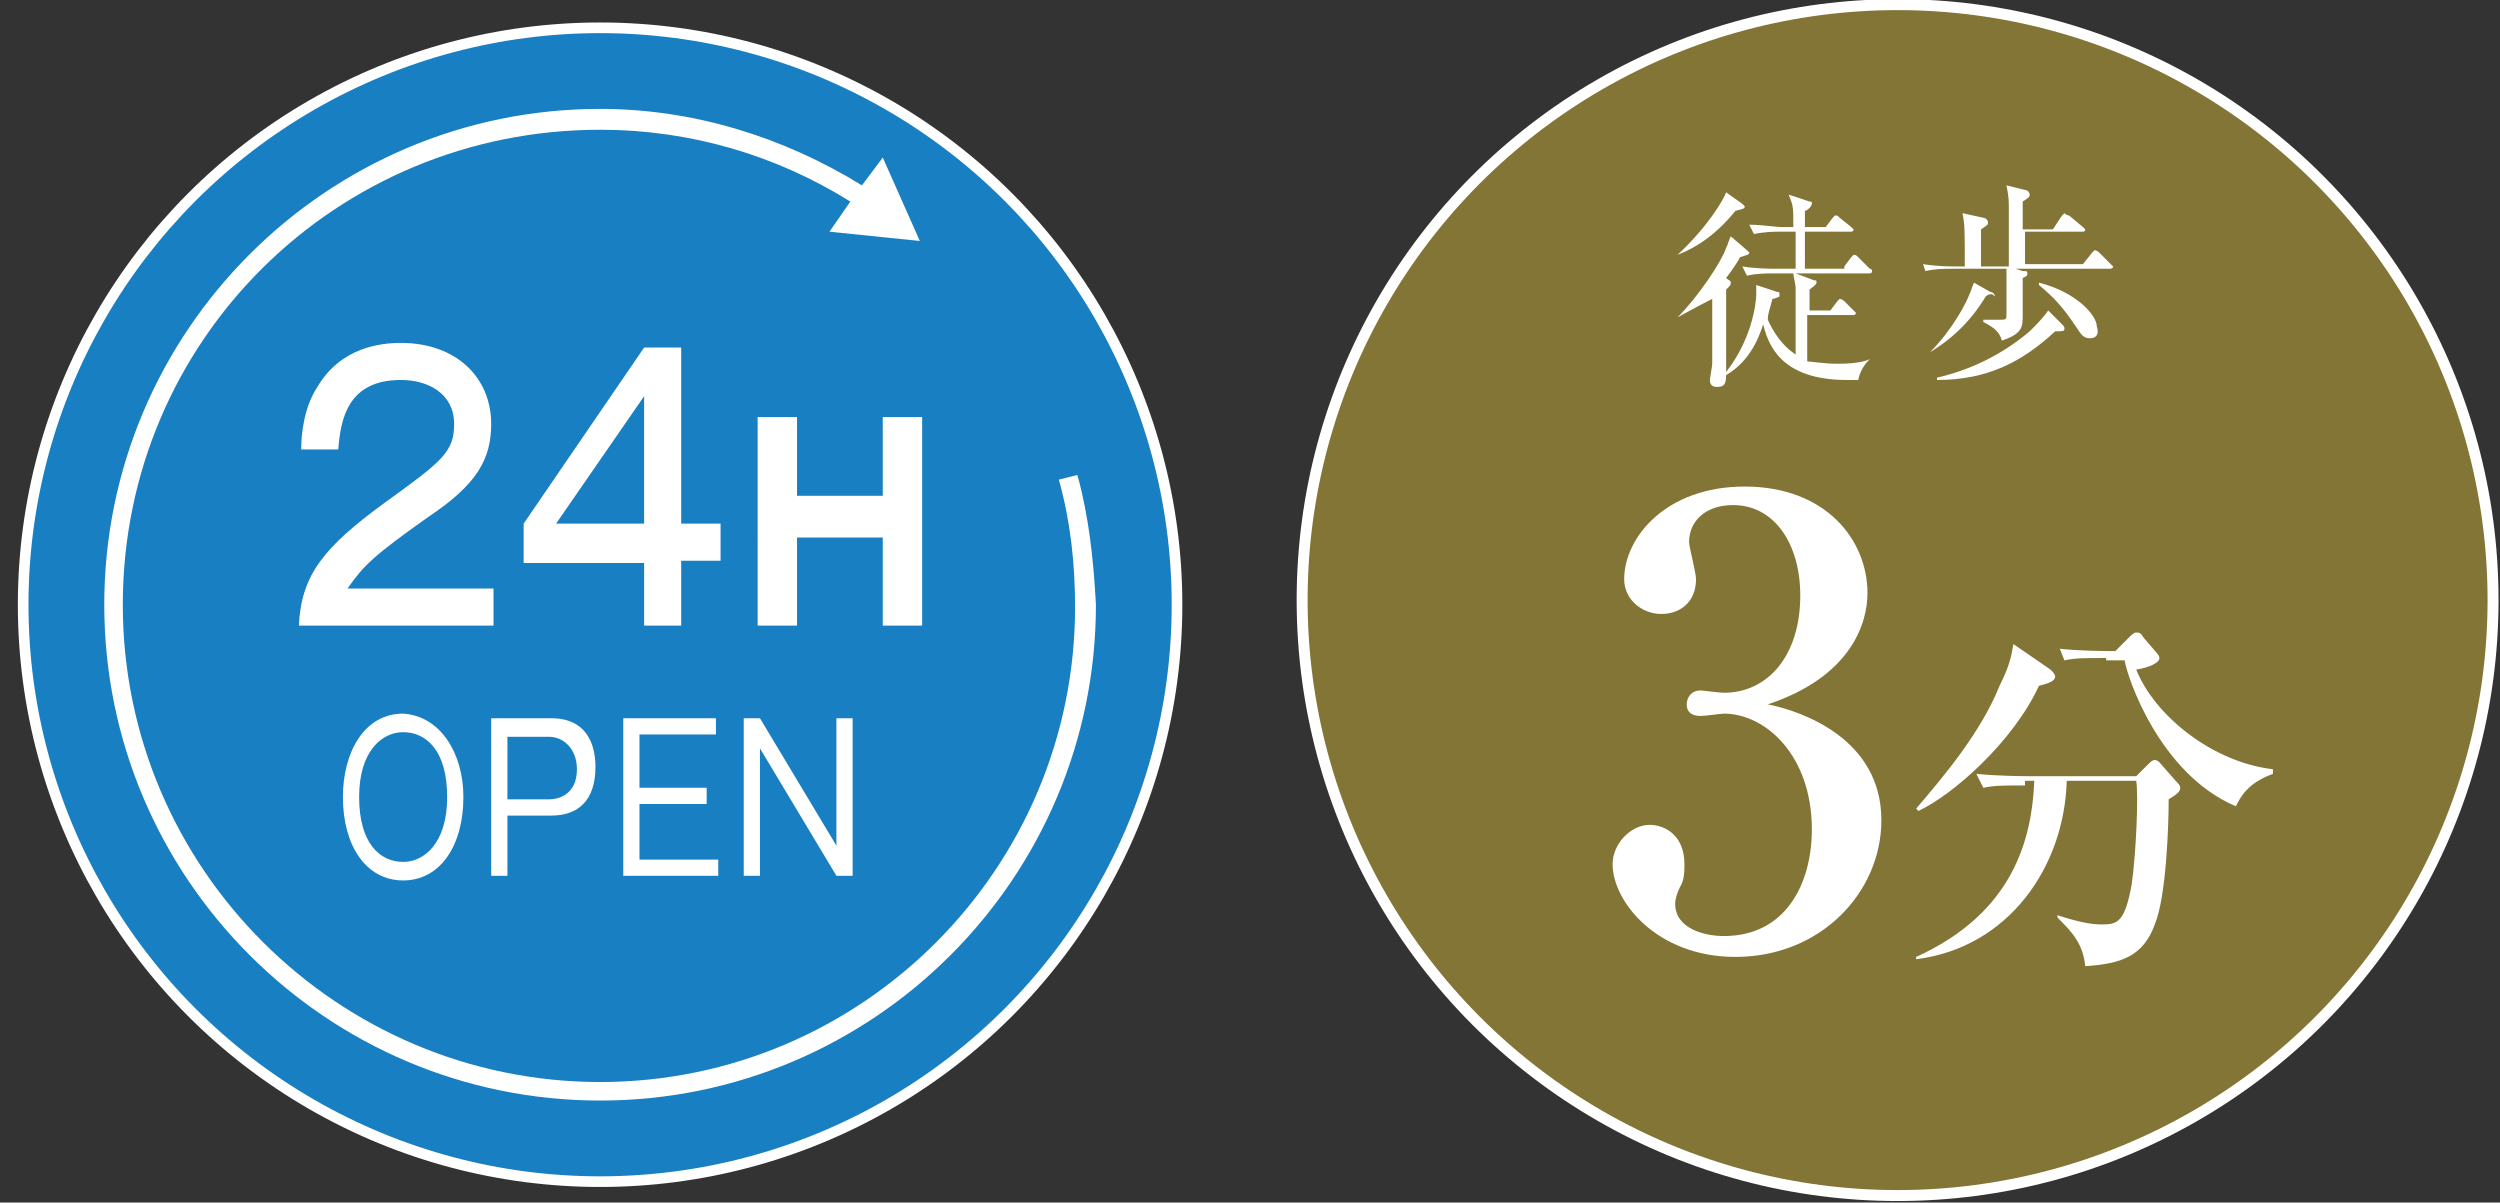
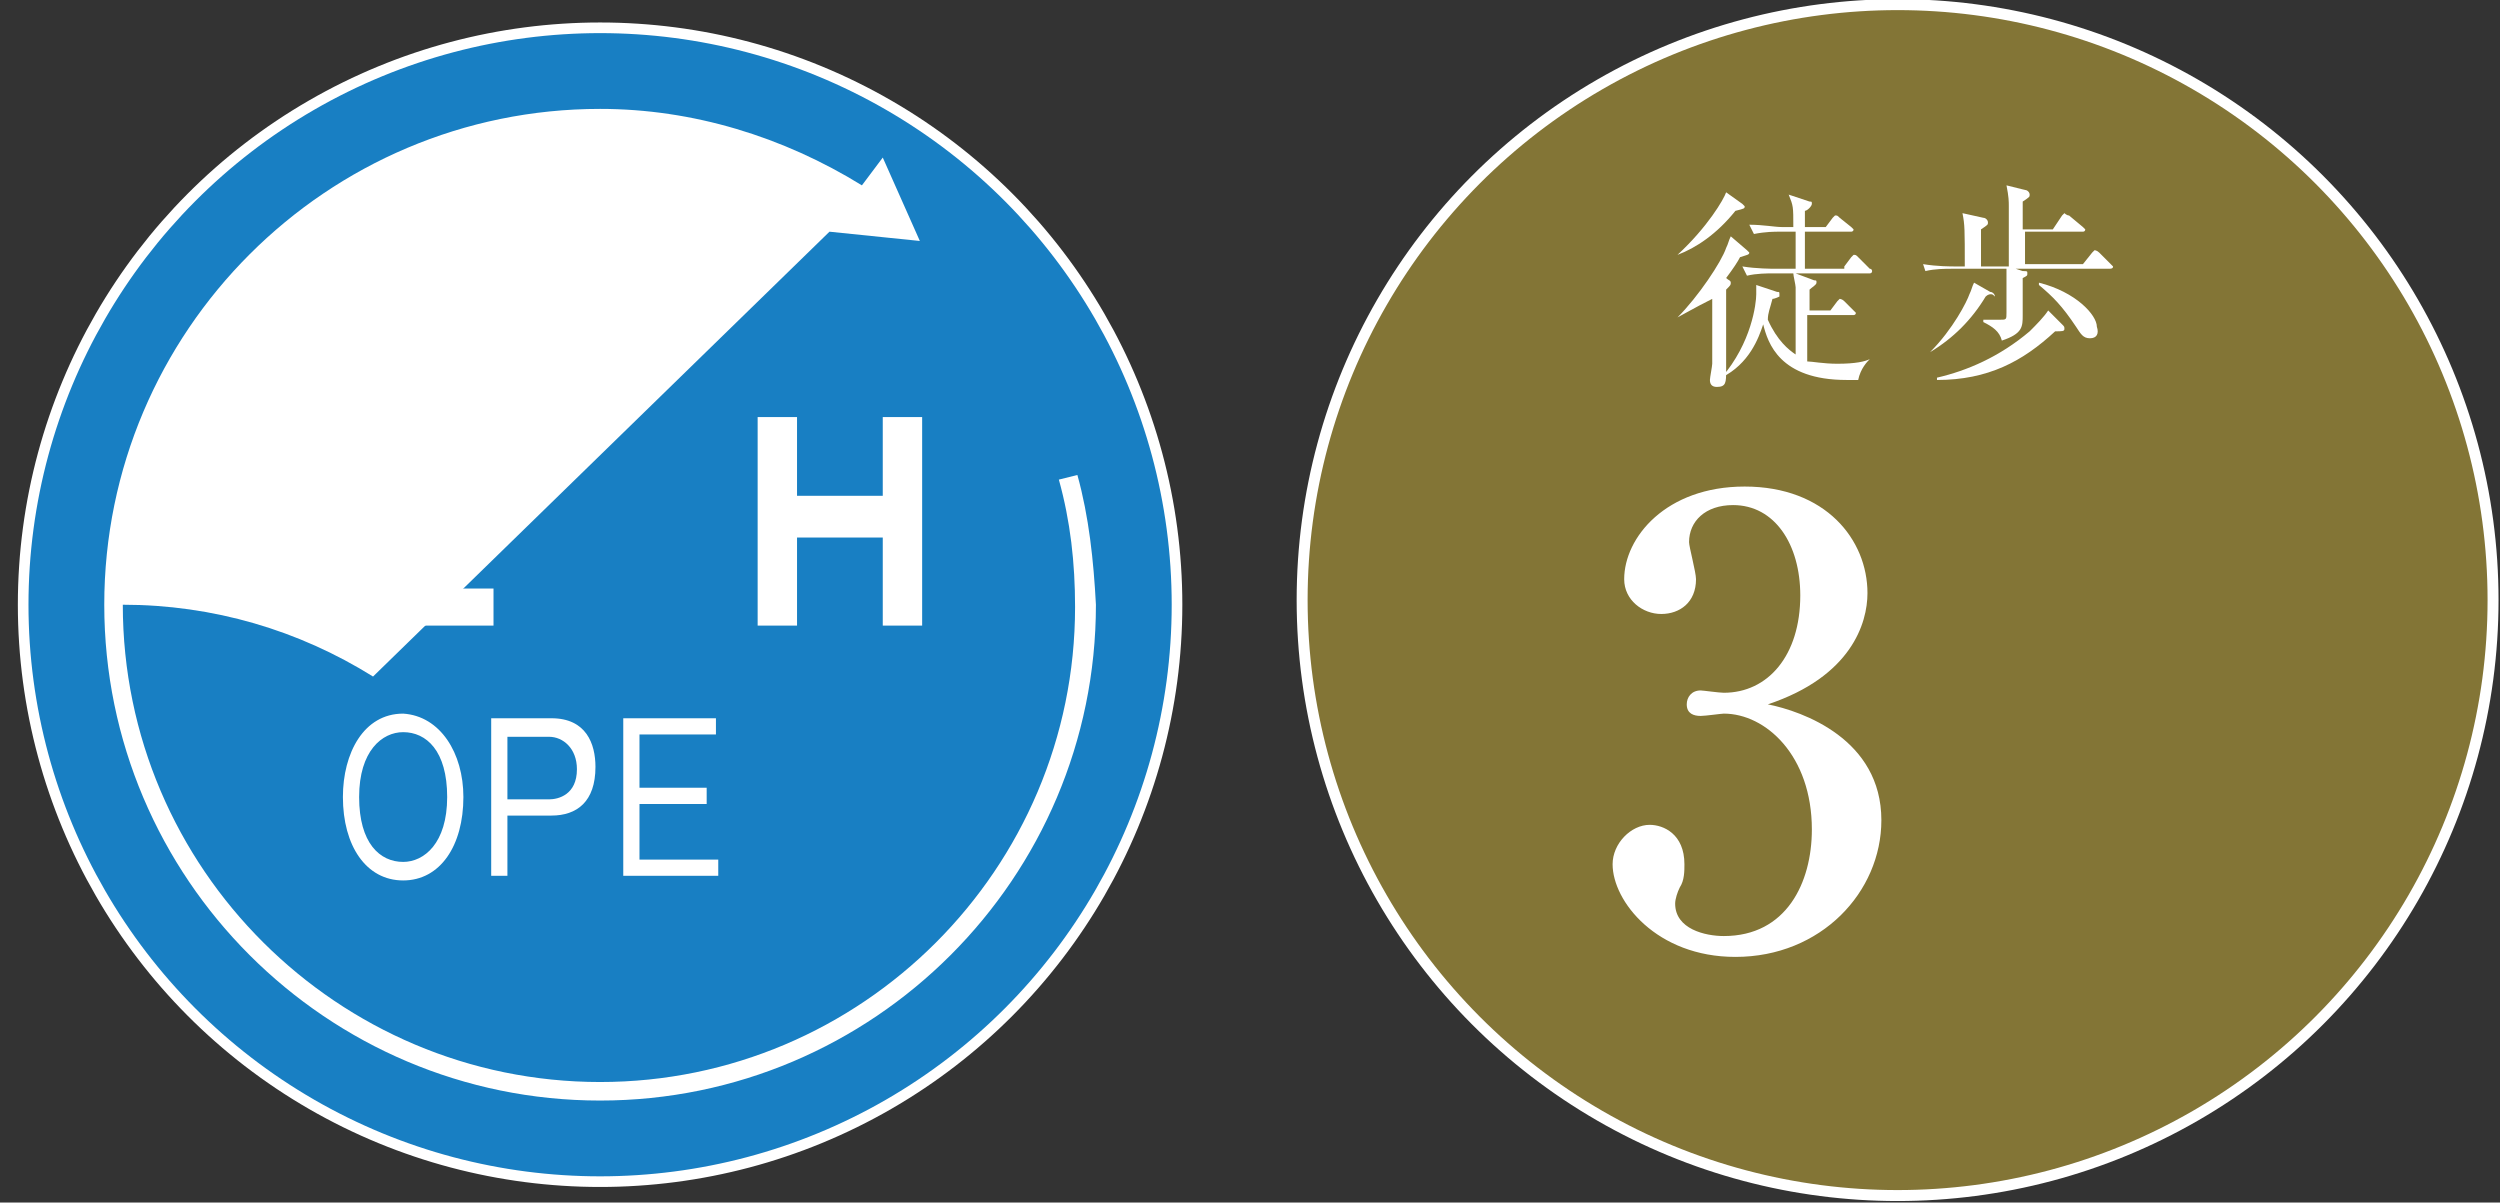
<svg xmlns="http://www.w3.org/2000/svg" version="1.1" x="0px" y="0px" viewBox="0 0 107.9 51.9" style="enable-background:new 0 0 107.9 51.9;" xml:space="preserve">
  <rect x="0" y="0" width="107.9" height="51.9" fill="#333333" stroke="none" />
  <style type="text/css">
	.st0{fill:#837536;stroke:#FFFFFF;stroke-width:0.473;stroke-miterlimit:10;}
	.st1{fill:#FFFFFF;}
	.st2{fill:#187FC3;stroke:#FFFFFF;stroke-width:0.459;stroke-miterlimit:10;}
</style>
  <g id="レイヤー_1">
</g>
  <g id="レイヤー_2">
</g>
  <g id="レイヤー_3">
</g>
  <g id="レイヤー_4">
</g>
  <g id="レイヤー_5">
    <g>
      <circle class="st0" cx="81.9" cy="25.9" r="25.7" />
      <g>
        <g>
          <path class="st1" d="M72.4,13.7c0.9-0.9,1.9-2.4,2.1-3c0.1-0.2,0.1-0.3,0.2-0.5l0.7,0.6c0,0,0.1,0.1,0.1,0.1      c0,0.1-0.1,0.1-0.4,0.2c-0.1,0.2-0.3,0.5-0.6,0.9c0.1,0.1,0.2,0.1,0.2,0.2c0,0.1,0,0.1-0.2,0.3c0,0.4,0,0.7,0,1      c0,0.4,0,2.1,0,2.5c0,0.5,0,0.7-0.4,0.7c-0.2,0-0.3-0.1-0.3-0.3c0-0.1,0.1-0.6,0.1-0.7c0-0.5,0-0.8,0-2.8      C73.1,13.3,72.6,13.6,72.4,13.7L72.4,13.7z M72.4,11c1.3-1.2,2-2.4,2.1-2.7l0.7,0.5c0,0,0.1,0.1,0.1,0.1c0,0.1,0,0.1-0.4,0.2      C74.1,10.1,73.2,10.7,72.4,11L72.4,11z M79.6,11.5l0.3-0.4c0.1-0.1,0.1-0.1,0.1-0.1c0.1,0,0.1,0,0.2,0.1l0.5,0.5      c0.1,0,0.1,0.1,0.1,0.1c0,0.1-0.1,0.1-0.1,0.1h-3.2l0.8,0.3c0.1,0,0.1,0,0.1,0.1c0,0.1-0.2,0.2-0.3,0.3v0.9h0.9l0.3-0.4      c0.1-0.1,0.1-0.1,0.1-0.1c0,0,0.1,0,0.2,0.1l0.4,0.4c0,0,0.1,0.1,0.1,0.1c0,0.1-0.1,0.1-0.1,0.1h-2c0,0.1,0,1.9,0,2      c0.2,0,0.7,0.1,1.3,0.1c0.8,0,1.2-0.1,1.4-0.2l0,0c-0.1,0.1-0.4,0.4-0.5,0.9c-0.1,0-0.3,0-0.5,0c-2.9,0-3.4-1.6-3.6-2.4      c-0.2,0.6-0.6,1.7-1.8,2.3l0,0c1.3-1.5,1.5-3.2,1.5-3.6c0-0.2,0-0.3,0-0.4l0.9,0.3c0.1,0,0.1,0,0.1,0.1c0,0,0,0.1,0,0.1      c0,0-0.2,0.1-0.3,0.1c-0.1,0.4-0.2,0.6-0.2,0.9c0.4,0.9,0.9,1.3,1.2,1.5c0-2.4,0-2.5,0-2.9c0-0.1-0.1-0.5-0.1-0.6h-0.9      c-0.2,0-0.7,0-1.1,0.1l-0.2-0.4c0.6,0.1,1.3,0.1,1.4,0.1h0.9c0-0.5,0-1.1,0-1.6h-0.7c-0.2,0-0.6,0-1.1,0.1l-0.2-0.4      c0.6,0,1.1,0.1,1.4,0.1h0.5c0-0.9,0-0.9-0.2-1.4l0.9,0.3c0.1,0,0.1,0,0.1,0.1c0,0.1-0.2,0.3-0.3,0.3v0.7h0.9l0.3-0.4      c0.1-0.1,0.1-0.1,0.1-0.1c0.1,0,0.1,0,0.2,0.1l0.5,0.4c0,0,0.1,0.1,0.1,0.1c0,0.1-0.1,0.1-0.1,0.1h-2v1.6H79.6z" />
          <path class="st1" d="M91,11.6h-4l0.3,0.1c0.2,0,0.2,0,0.2,0.1c0,0.1,0,0.1-0.2,0.2c0,0.3,0,1.4,0,1.6c0,0.5,0,0.8-0.9,1.1      c-0.1-0.4-0.4-0.6-0.8-0.8v-0.1c0.1,0,0.6,0,0.7,0c0.3,0,0.3,0,0.3-0.3c0-0.4,0-1.4,0-1.9h-2.4c-0.2,0-0.7,0-1.1,0.1L83,11.4      c0.6,0.1,1.2,0.1,1.4,0.1h0.4c0-1.6,0-1.8-0.1-2.3l0.9,0.2c0.1,0,0.2,0.1,0.2,0.2c0,0.1,0,0.1-0.3,0.3v1.6h1.2c0-2,0-2.2,0-2.6      c0-0.2,0-0.4-0.1-0.9l0.8,0.2c0.1,0,0.2,0.1,0.2,0.2c0,0.1,0,0.1-0.3,0.3v1.2h1.3L89,9.3c0,0,0.1-0.1,0.1-0.1      c0,0,0.1,0.1,0.2,0.1l0.6,0.5c0.1,0.1,0.1,0.1,0.1,0.1c0,0.1-0.1,0.1-0.1,0.1h-2.5v1.4h2.5l0.4-0.5c0.1-0.1,0.1-0.1,0.1-0.1      c0,0,0.1,0,0.2,0.1l0.5,0.5c0.1,0.1,0.1,0.1,0.1,0.1C91.2,11.6,91.1,11.6,91,11.6z M85.9,12.7c0,0-0.1,0-0.2,0.1      c-0.6,1-1.4,1.8-2.4,2.4l0,0c1-1,1.6-2.2,1.7-2.5c0.1-0.2,0.1-0.3,0.2-0.5l0.7,0.4c0.1,0,0.2,0.1,0.2,0.2      C86,12.7,86,12.7,85.9,12.7z M88.7,14.3c-1.4,1.3-2.9,2.1-5.1,2.1l0-0.1c1.3-0.3,2.7-0.9,4-2c0.3-0.3,0.6-0.6,0.8-0.9L89,14      c0.1,0.1,0.1,0.1,0.1,0.2C89.1,14.3,89,14.3,88.7,14.3z M90.2,14.6c-0.3,0-0.4-0.2-0.6-0.5c-0.6-0.9-1-1.3-1.6-1.8l0-0.1      c1.6,0.4,2.5,1.4,2.5,1.9C90.6,14.4,90.5,14.6,90.2,14.6z" />
        </g>
      </g>
      <g>
        <g>
          <path class="st1" d="M81.2,35.4c0,3.1-2.6,5.9-6.3,5.9c-3.4,0-5.3-2.4-5.3-4c0-0.9,0.8-1.7,1.6-1.7c0.6,0,1.5,0.4,1.5,1.7      c0,0.3,0,0.7-0.2,1c-0.1,0.2-0.2,0.5-0.2,0.7c0,1.1,1.3,1.4,2.1,1.4c2.7,0,3.8-2.3,3.8-4.6c0-3.2-2-5-3.8-5      c-0.1,0-0.8,0.1-1,0.1c-0.3,0-0.6-0.1-0.6-0.5c0-0.3,0.2-0.6,0.6-0.6c0.1,0,0.8,0.1,1,0.1c1.9,0,3.3-1.6,3.3-4.2      c0-2.2-1.1-3.9-2.9-3.9c-1.2,0-1.9,0.7-1.9,1.6c0,0.2,0.3,1.3,0.3,1.6c0,1-0.7,1.5-1.5,1.5c-0.8,0-1.6-0.6-1.6-1.5      c0-1.8,1.8-4,5.2-4c3.5,0,5.3,2.3,5.3,4.6c0,1.3-0.7,3.6-4.3,4.8C77.8,30.7,81.2,31.9,81.2,35.4z" />
-           <path class="st1" d="M88.5,28.9c0.1,0.1,0.2,0.2,0.2,0.3c0,0.2-0.3,0.3-0.7,0.4c-1.1,2.4-3.7,4.7-5.2,5.4l-0.1-0.1      c1.2-1.4,2.8-3.3,3.6-5.3c0.4-0.8,0.5-1.2,0.6-1.8L88.5,28.9z M87.4,33.9c-1,0-1.3,0-1.8,0.1l-0.3-0.6c1,0.1,2.1,0.1,2.3,0.1      h4.6l0.5-0.5c0.1-0.1,0.2-0.2,0.3-0.2c0.1,0,0.2,0.1,0.2,0.1l0.7,0.8c0.1,0.1,0.2,0.2,0.2,0.3c0,0.2-0.2,0.3-0.5,0.5      c0,1.1-0.1,4.2-0.6,5.4c-0.5,1.4-1.5,1.7-3,1.8c-0.1-1-0.6-1.5-1.2-2.1l0-0.1c0.9,0.3,1.5,0.4,1.9,0.4c0.7,0,1-0.1,1.3-1.7      c0.2-1.4,0.3-3.9,0.2-4.5h-3c-0.1,3.7-2.5,7.2-6.5,7.7l0-0.1c4.2-1.9,5-5.1,5.1-7.6H87.4z M90.9,28.4c-1,0-1.3,0-1.8,0.1      L88.9,28c0.9,0.1,2,0.1,2.4,0.1l0.6-0.6c0.1-0.1,0.2-0.2,0.3-0.2c0.1,0,0.2,0,0.3,0.2l0.6,0.7c0.1,0.1,0.1,0.2,0.1,0.2      c0,0.2-0.4,0.4-1,0.5c0.8,2,3.3,4,5.9,4.3l0,0.2c-1.1,0.4-1.4,1-1.6,1.4c-3.3-1.4-4.7-5.6-4.8-6.3H90.9z" />
        </g>
      </g>
    </g>
    <g>
      <circle class="st2" cx="25.9" cy="26.1" r="24.9" />
-       <path class="st1" d="M46.5,20.5l-0.8,0.2c0.5,1.8,0.7,3.6,0.7,5.5c0,11.3-9.2,20.5-20.5,20.5S5.3,37.5,5.3,26.1S14.5,5.6,25.9,5.6    c3.9,0,7.6,1.1,10.8,3.1L35.8,10l3.9,0.4l-1.6-3.6L37.2,8c-3.4-2.1-7.3-3.3-11.3-3.3c-11.8,0-21.4,9.6-21.4,21.4    s9.6,21.4,21.4,21.4s21.4-9.6,21.4-21.4C47.2,24.2,47,22.3,46.5,20.5z" />
+       <path class="st1" d="M46.5,20.5l-0.8,0.2c0.5,1.8,0.7,3.6,0.7,5.5c0,11.3-9.2,20.5-20.5,20.5S5.3,37.5,5.3,26.1c3.9,0,7.6,1.1,10.8,3.1L35.8,10l3.9,0.4l-1.6-3.6L37.2,8c-3.4-2.1-7.3-3.3-11.3-3.3c-11.8,0-21.4,9.6-21.4,21.4    s9.6,21.4,21.4,21.4s21.4-9.6,21.4-21.4C47.2,24.2,47,22.3,46.5,20.5z" />
      <g>
        <g>
          <path class="st1" d="M21.4,27h-8.5c0.1-2.2,1.1-3.4,3.7-5.3c2.5-1.8,3-2.2,3-3.4c0-1.3-1.1-1.9-2.3-1.9c-2.3,0-2.6,1.7-2.7,3H13      c0-0.6,0.1-1.8,0.7-2.7c1-1.7,2.7-1.9,3.6-1.9c2.4,0,3.9,1.5,3.9,3.5c0,1.5-0.6,2.6-2.7,4c-2.4,1.7-2.8,2.1-3.5,3.1h6.3V27z" />
-           <path class="st1" d="M29.4,22.6h1.7v1.6h-1.7V27h-1.6v-2.7h-5.2v-1.7l5.2-7.6h1.6V22.6z M27.8,22.6v-5.5L24,22.6H27.8z" />
          <path class="st1" d="M38.1,23.2h-3.7V27h-1.7V18h1.7v3.4h3.7V18h1.7V27h-1.7V23.2z" />
        </g>
      </g>
      <g>
        <g>
          <path class="st1" d="M20,34.4c0,2.1-1,3.6-2.6,3.6c-1.6,0-2.6-1.5-2.6-3.6c0-1.9,0.9-3.6,2.6-3.6C19,30.9,20,32.5,20,34.4z       M15.5,34.4c0,2,0.9,2.8,1.9,2.8c0.9,0,1.9-0.8,1.9-2.8c0-2-0.9-2.8-1.9-2.8C16.5,31.6,15.5,32.4,15.5,34.4z" />
          <path class="st1" d="M23.8,31c1.5,0,1.9,1.1,1.9,2.1c0,1.5-0.8,2.1-1.9,2.1h-1.9v2.6h-0.7V31H23.8z M21.9,31.8v2.7h1.8      c0.4,0,1.2-0.2,1.2-1.3c0-0.9-0.6-1.4-1.2-1.4H21.9z" />
          <path class="st1" d="M30.9,31v0.7h-3.3V34h2.9v0.7h-2.9v2.4H31v0.7h-4.1V31H30.9z" />
-           <path class="st1" d="M32.8,31l3.3,5.5V31h0.7v6.8h-0.7l-3.3-5.5v5.5h-0.7V31H32.8z" />
        </g>
      </g>
    </g>
  </g>
</svg>